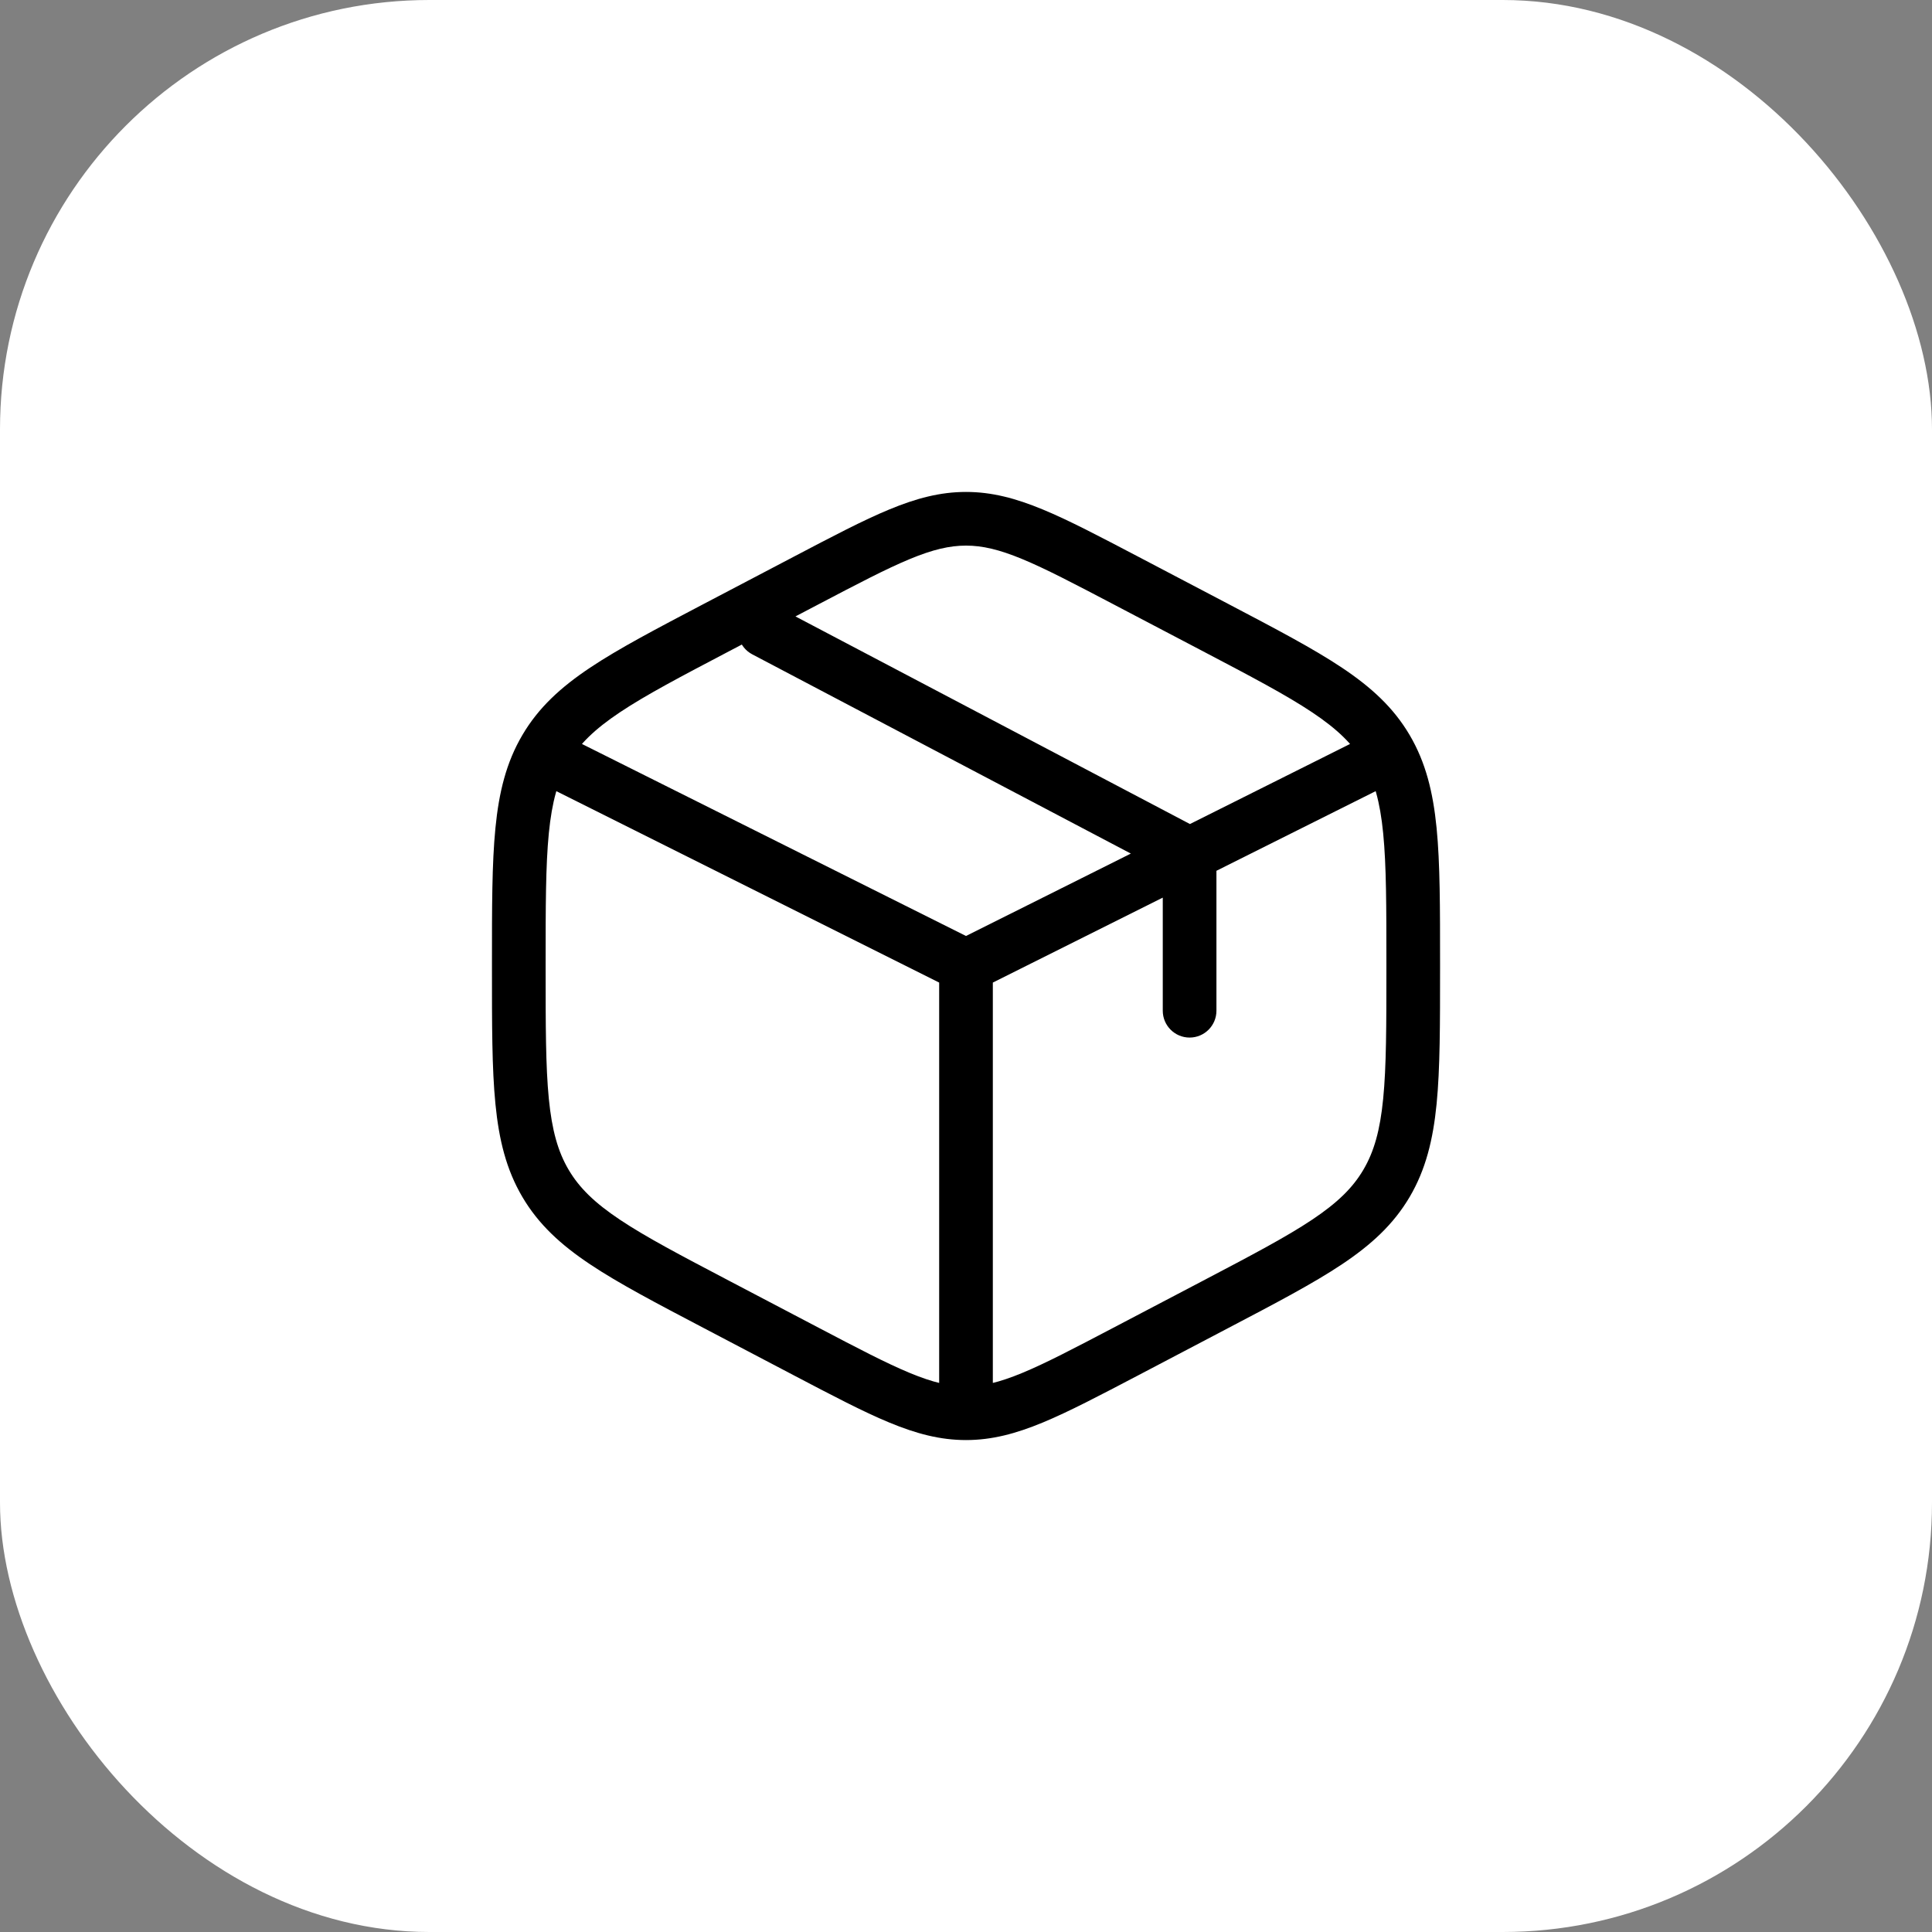
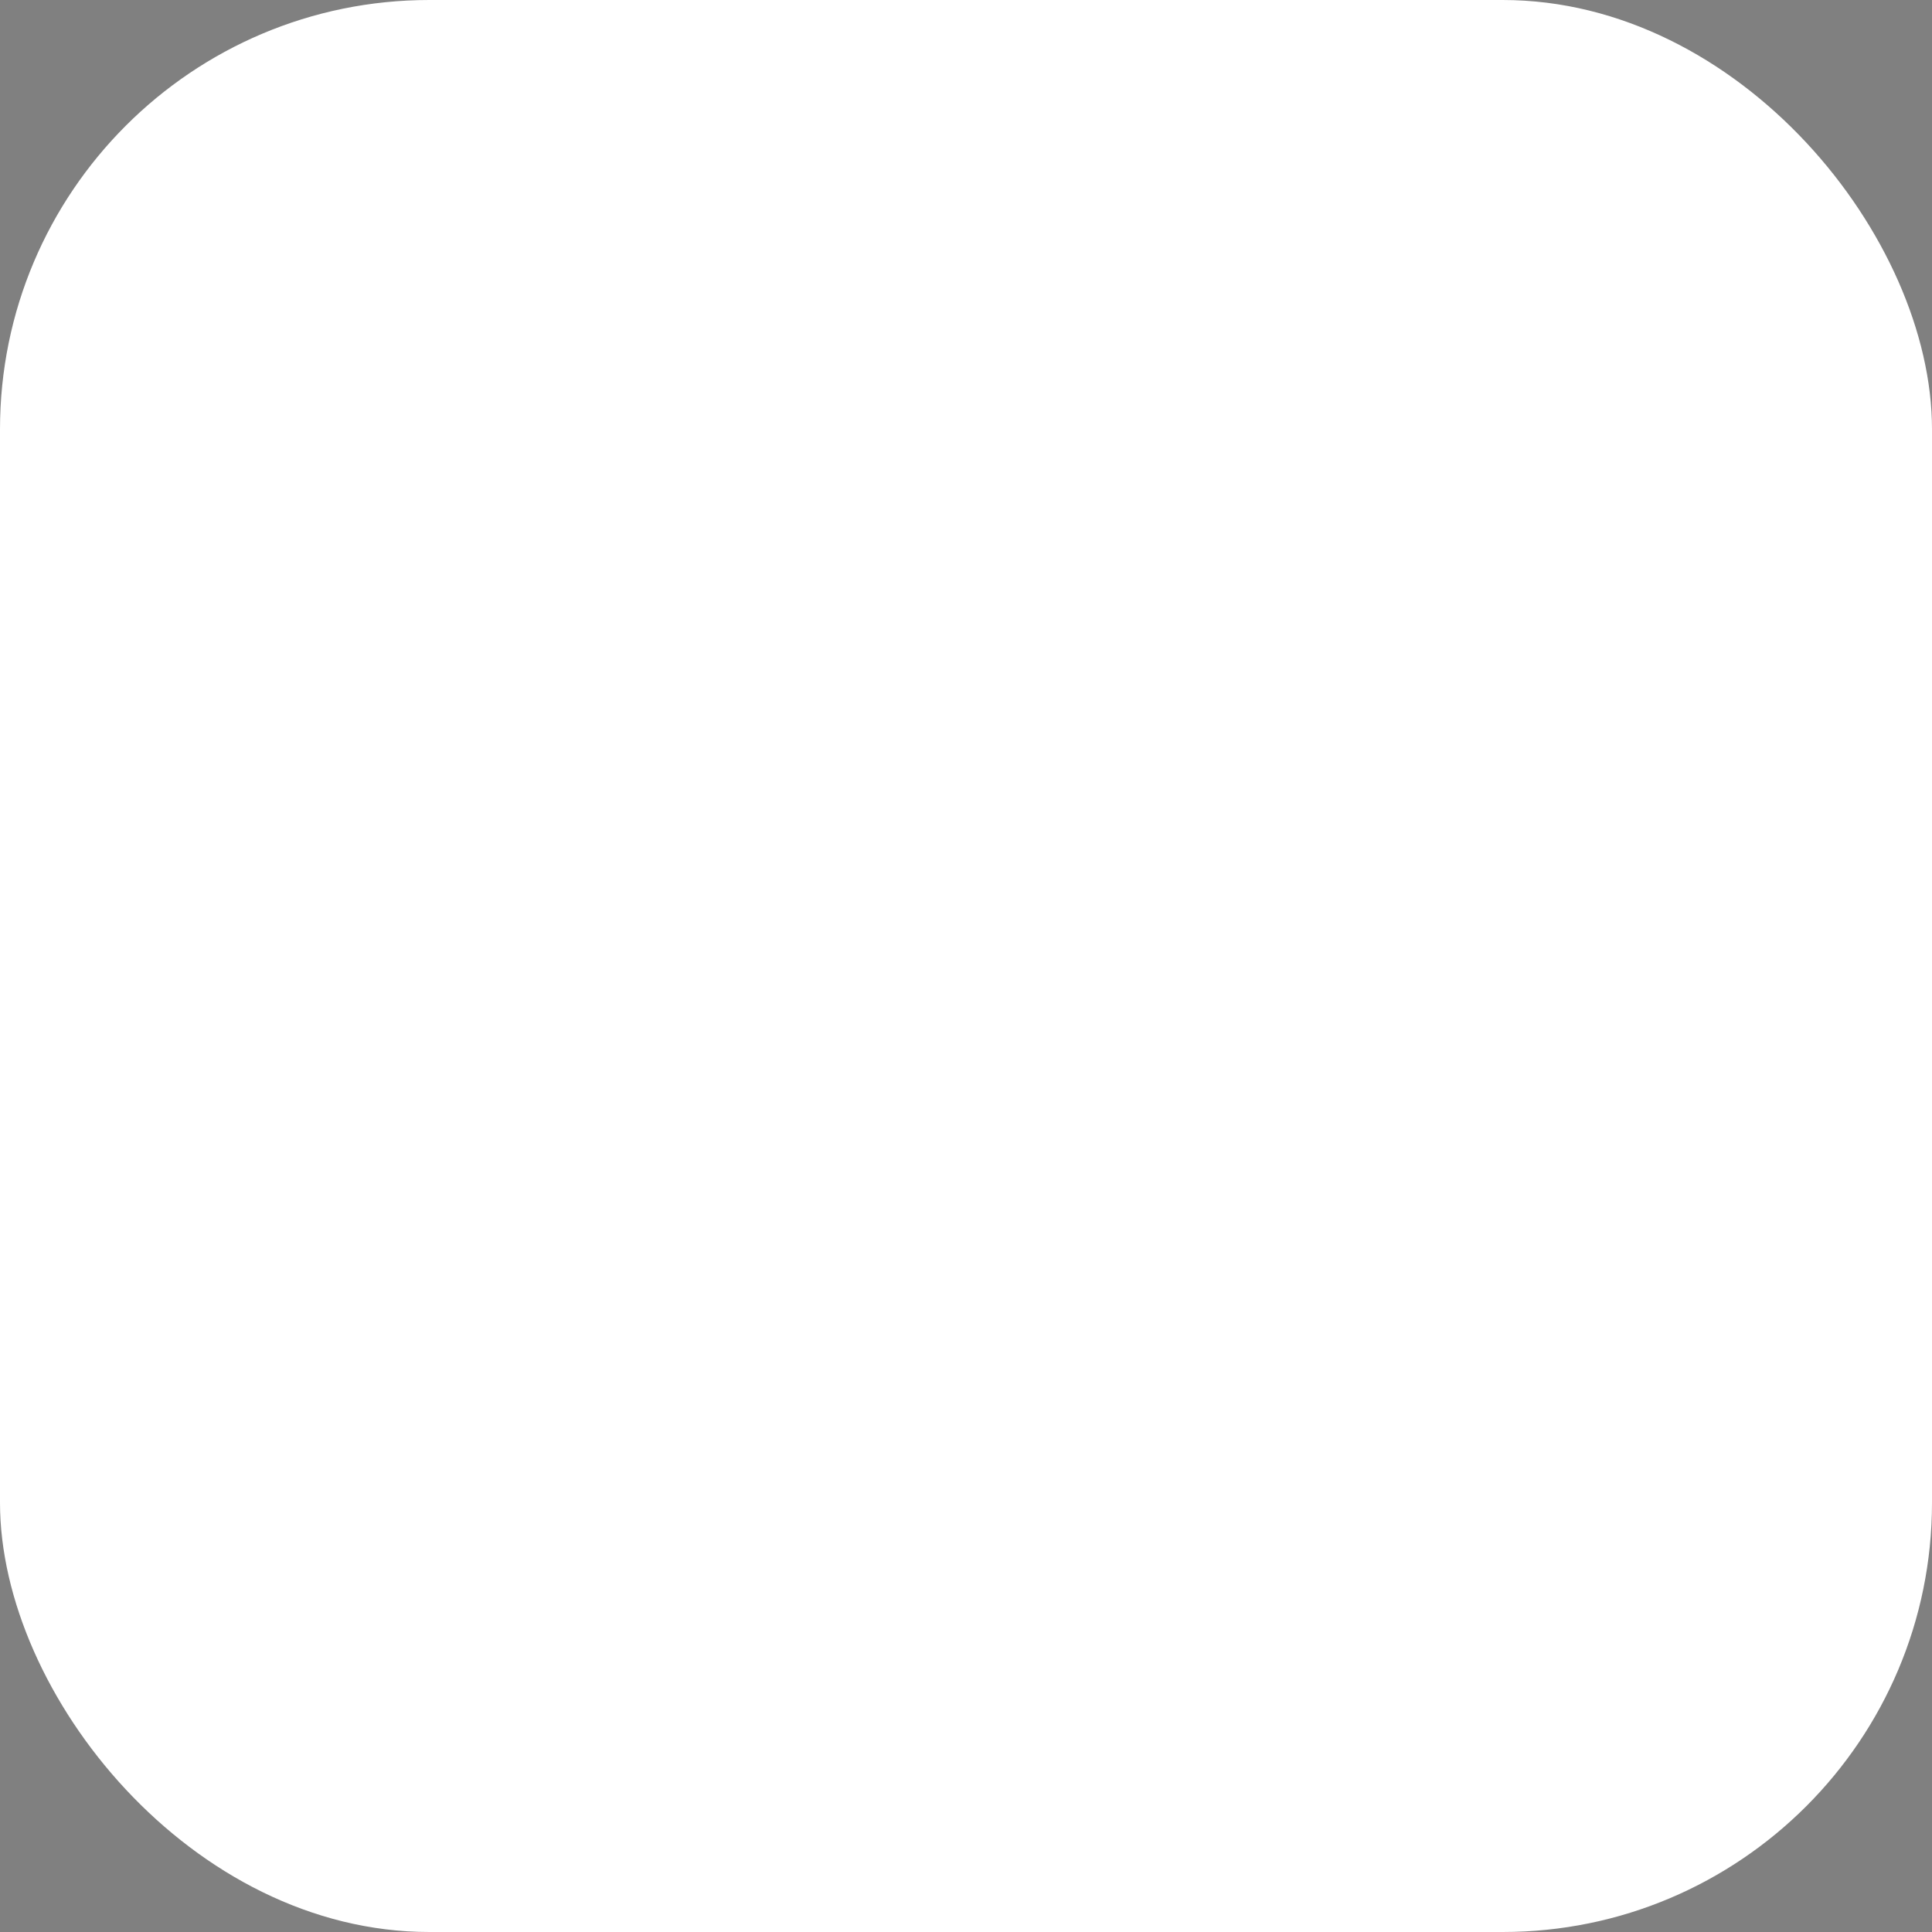
<svg xmlns="http://www.w3.org/2000/svg" width="72" height="72" viewBox="0 0 72 72" fill="none">
  <rect x="0" y="0" width="72" height="72" fill="#808080" stroke="none" />
  <rect width="72" height="72" rx="16" fill="white" />
-   <path d="M45.296 23.386L45.761 22.5L45.761 22.5L45.296 23.386ZM41.963 21.637L41.498 22.522L41.498 22.522L41.963 21.637ZM30.037 21.637L30.502 22.522L30.502 22.522L30.037 21.637ZM26.704 23.386L27.169 24.271L26.704 23.386ZM45.296 48.614L44.832 47.729L44.832 47.729L45.296 48.614ZM41.963 50.363L41.498 49.478L41.498 49.478L41.963 50.363ZM30.037 50.363L30.502 49.478L30.502 49.478L30.037 50.363ZM26.704 48.614L26.239 49.499L26.239 49.499L26.704 48.614ZM20.329 44.1L19.468 44.608L19.468 44.608L20.329 44.1ZM51.671 44.1L52.533 44.608L52.533 44.608L51.671 44.1ZM20.329 27.899L21.191 28.407L21.191 28.407L20.329 27.899ZM51.671 27.899L50.809 28.407L50.809 28.407L51.671 27.899ZM21.447 27.605C20.953 27.358 20.353 27.559 20.106 28.053C19.859 28.547 20.059 29.147 20.553 29.394L21.447 27.605ZM35 51.833C35 52.386 35.448 52.833 36 52.833C36.552 52.833 37 52.386 37 51.833H35ZM51.447 29.394C51.941 29.147 52.142 28.547 51.895 28.053C51.648 27.559 51.047 27.358 50.553 27.605L51.447 29.394ZM43.333 37.667C43.333 38.219 43.781 38.667 44.333 38.667C44.886 38.667 45.333 38.219 45.333 37.667H43.333ZM28.966 22.615C28.477 22.358 27.872 22.545 27.615 23.034C27.358 23.523 27.546 24.128 28.034 24.385L28.966 22.615ZM45.761 22.5L42.428 20.751L41.498 22.522L44.832 24.271L45.761 22.5ZM29.573 20.751L26.239 22.5L27.169 24.271L30.502 22.522L29.573 20.751ZM44.832 47.729L41.498 49.478L42.428 51.249L45.761 49.499L44.832 47.729ZM30.502 49.478L27.169 47.729L26.239 49.499L29.573 51.249L30.502 49.478ZM51.667 35.902V36.097H53.667V35.902H51.667ZM18.334 35.902V36.097H20.334V35.902H18.334ZM27.169 47.729C25.357 46.778 24.067 46.1 23.101 45.454C22.155 44.822 21.587 44.265 21.191 43.593L19.468 44.608C20.067 45.626 20.894 46.385 21.99 47.117C23.065 47.835 24.465 48.568 26.239 49.499L27.169 47.729ZM18.334 36.097C18.334 38.182 18.332 39.817 18.463 41.141C18.595 42.485 18.869 43.592 19.468 44.608L21.191 43.593C20.793 42.918 20.57 42.127 20.453 40.945C20.335 39.742 20.334 38.221 20.334 36.097H18.334ZM41.498 49.478C40.019 50.254 38.969 50.804 38.092 51.167C37.234 51.522 36.61 51.667 36 51.667V53.667C36.964 53.667 37.858 53.428 38.857 53.015C39.837 52.609 40.98 52.008 42.428 51.249L41.498 49.478ZM29.573 51.249C31.02 52.008 32.163 52.609 33.144 53.015C34.142 53.428 35.036 53.667 36 53.667V51.667C35.39 51.667 34.766 51.522 33.908 51.167C33.032 50.804 31.981 50.254 30.502 49.478L29.573 51.249ZM45.761 49.499C47.536 48.568 48.935 47.835 50.011 47.117C51.107 46.385 51.933 45.626 52.533 44.608L50.809 43.593C50.414 44.265 49.846 44.822 48.9 45.454C47.933 46.1 46.643 46.778 44.832 47.729L45.761 49.499ZM51.667 36.097C51.667 38.221 51.666 39.742 51.547 40.945C51.431 42.127 51.207 42.918 50.809 43.593L52.533 44.608C53.131 43.592 53.405 42.485 53.538 41.141C53.668 39.817 53.667 38.182 53.667 36.097H51.667ZM42.428 20.751C40.98 19.992 39.837 19.39 38.857 18.985C37.858 18.572 36.964 18.333 36 18.333V20.333C36.61 20.333 37.234 20.478 38.092 20.833C38.969 21.196 40.019 21.746 41.498 22.522L42.428 20.751ZM30.502 22.522C31.981 21.746 33.032 21.196 33.908 20.833C34.766 20.478 35.39 20.333 36 20.333V18.333C35.036 18.333 34.142 18.572 33.144 18.985C32.163 19.39 31.02 19.992 29.573 20.751L30.502 22.522ZM26.239 22.5C24.465 23.432 23.065 24.165 21.99 24.883C20.894 25.615 20.067 26.373 19.468 27.392L21.191 28.407C21.587 27.735 22.155 27.178 23.101 26.546C24.067 25.9 25.357 25.222 27.169 24.271L26.239 22.5ZM20.334 35.902C20.334 33.779 20.335 32.258 20.453 31.055C20.57 29.873 20.793 29.082 21.191 28.407L19.468 27.392C18.869 28.408 18.595 29.514 18.463 30.859C18.332 32.183 18.334 33.818 18.334 35.902H20.334ZM44.832 24.271C46.643 25.222 47.933 25.9 48.9 26.546C49.846 27.178 50.414 27.735 50.809 28.407L52.533 27.392C51.933 26.373 51.107 25.615 50.011 24.883C48.935 24.165 47.536 23.432 45.761 22.5L44.832 24.271ZM53.667 35.902C53.667 33.818 53.668 32.183 53.538 30.859C53.405 29.514 53.131 28.408 52.533 27.392L50.809 28.407C51.207 29.082 51.431 29.873 51.547 31.055C51.666 32.258 51.667 33.779 51.667 35.902H53.667ZM36.447 35.105L21.447 27.605L20.553 29.394L35.553 36.894L36.447 35.105ZM35 36V51.833H37V36H35ZM50.553 27.605L43.886 30.939L44.781 32.728L51.447 29.394L50.553 27.605ZM43.333 31.833V37.667H45.333V31.833H43.333ZM44.799 30.948L28.966 22.615L28.034 24.385L43.868 32.718L44.799 30.948ZM43.886 30.939L35.553 35.105L36.447 36.894L44.781 32.728L43.886 30.939Z" fill="black" />
</svg>